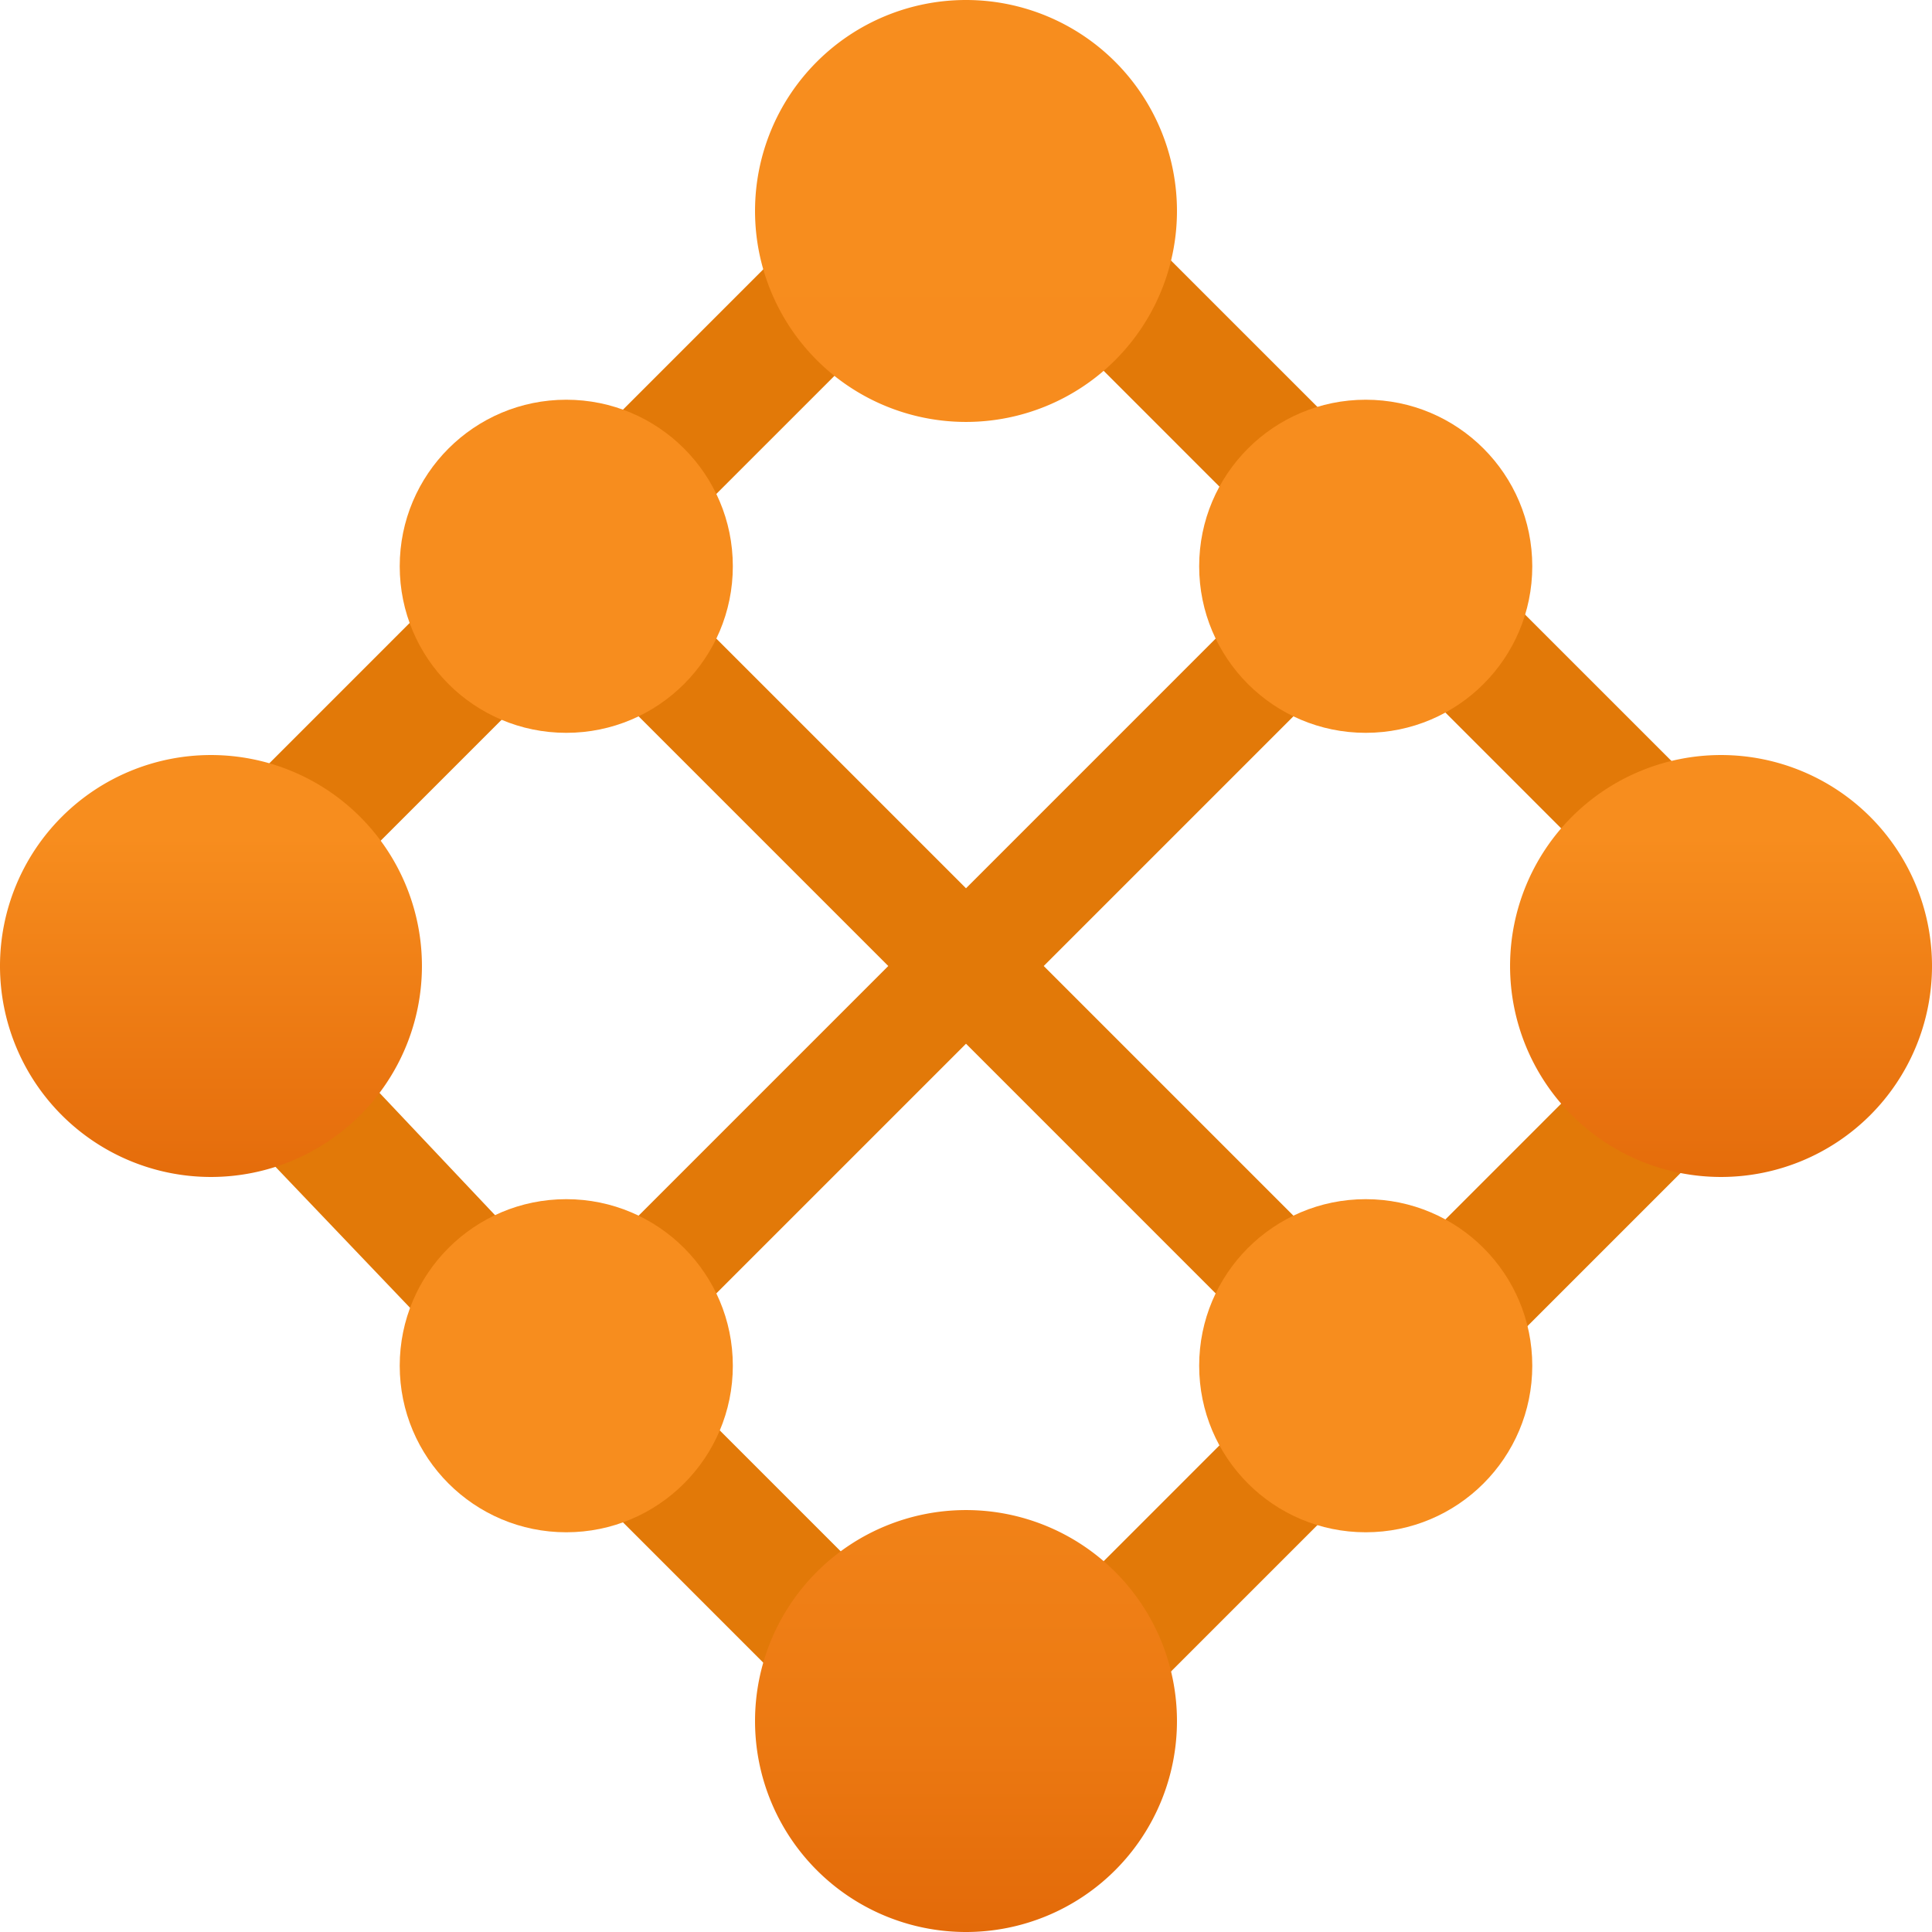
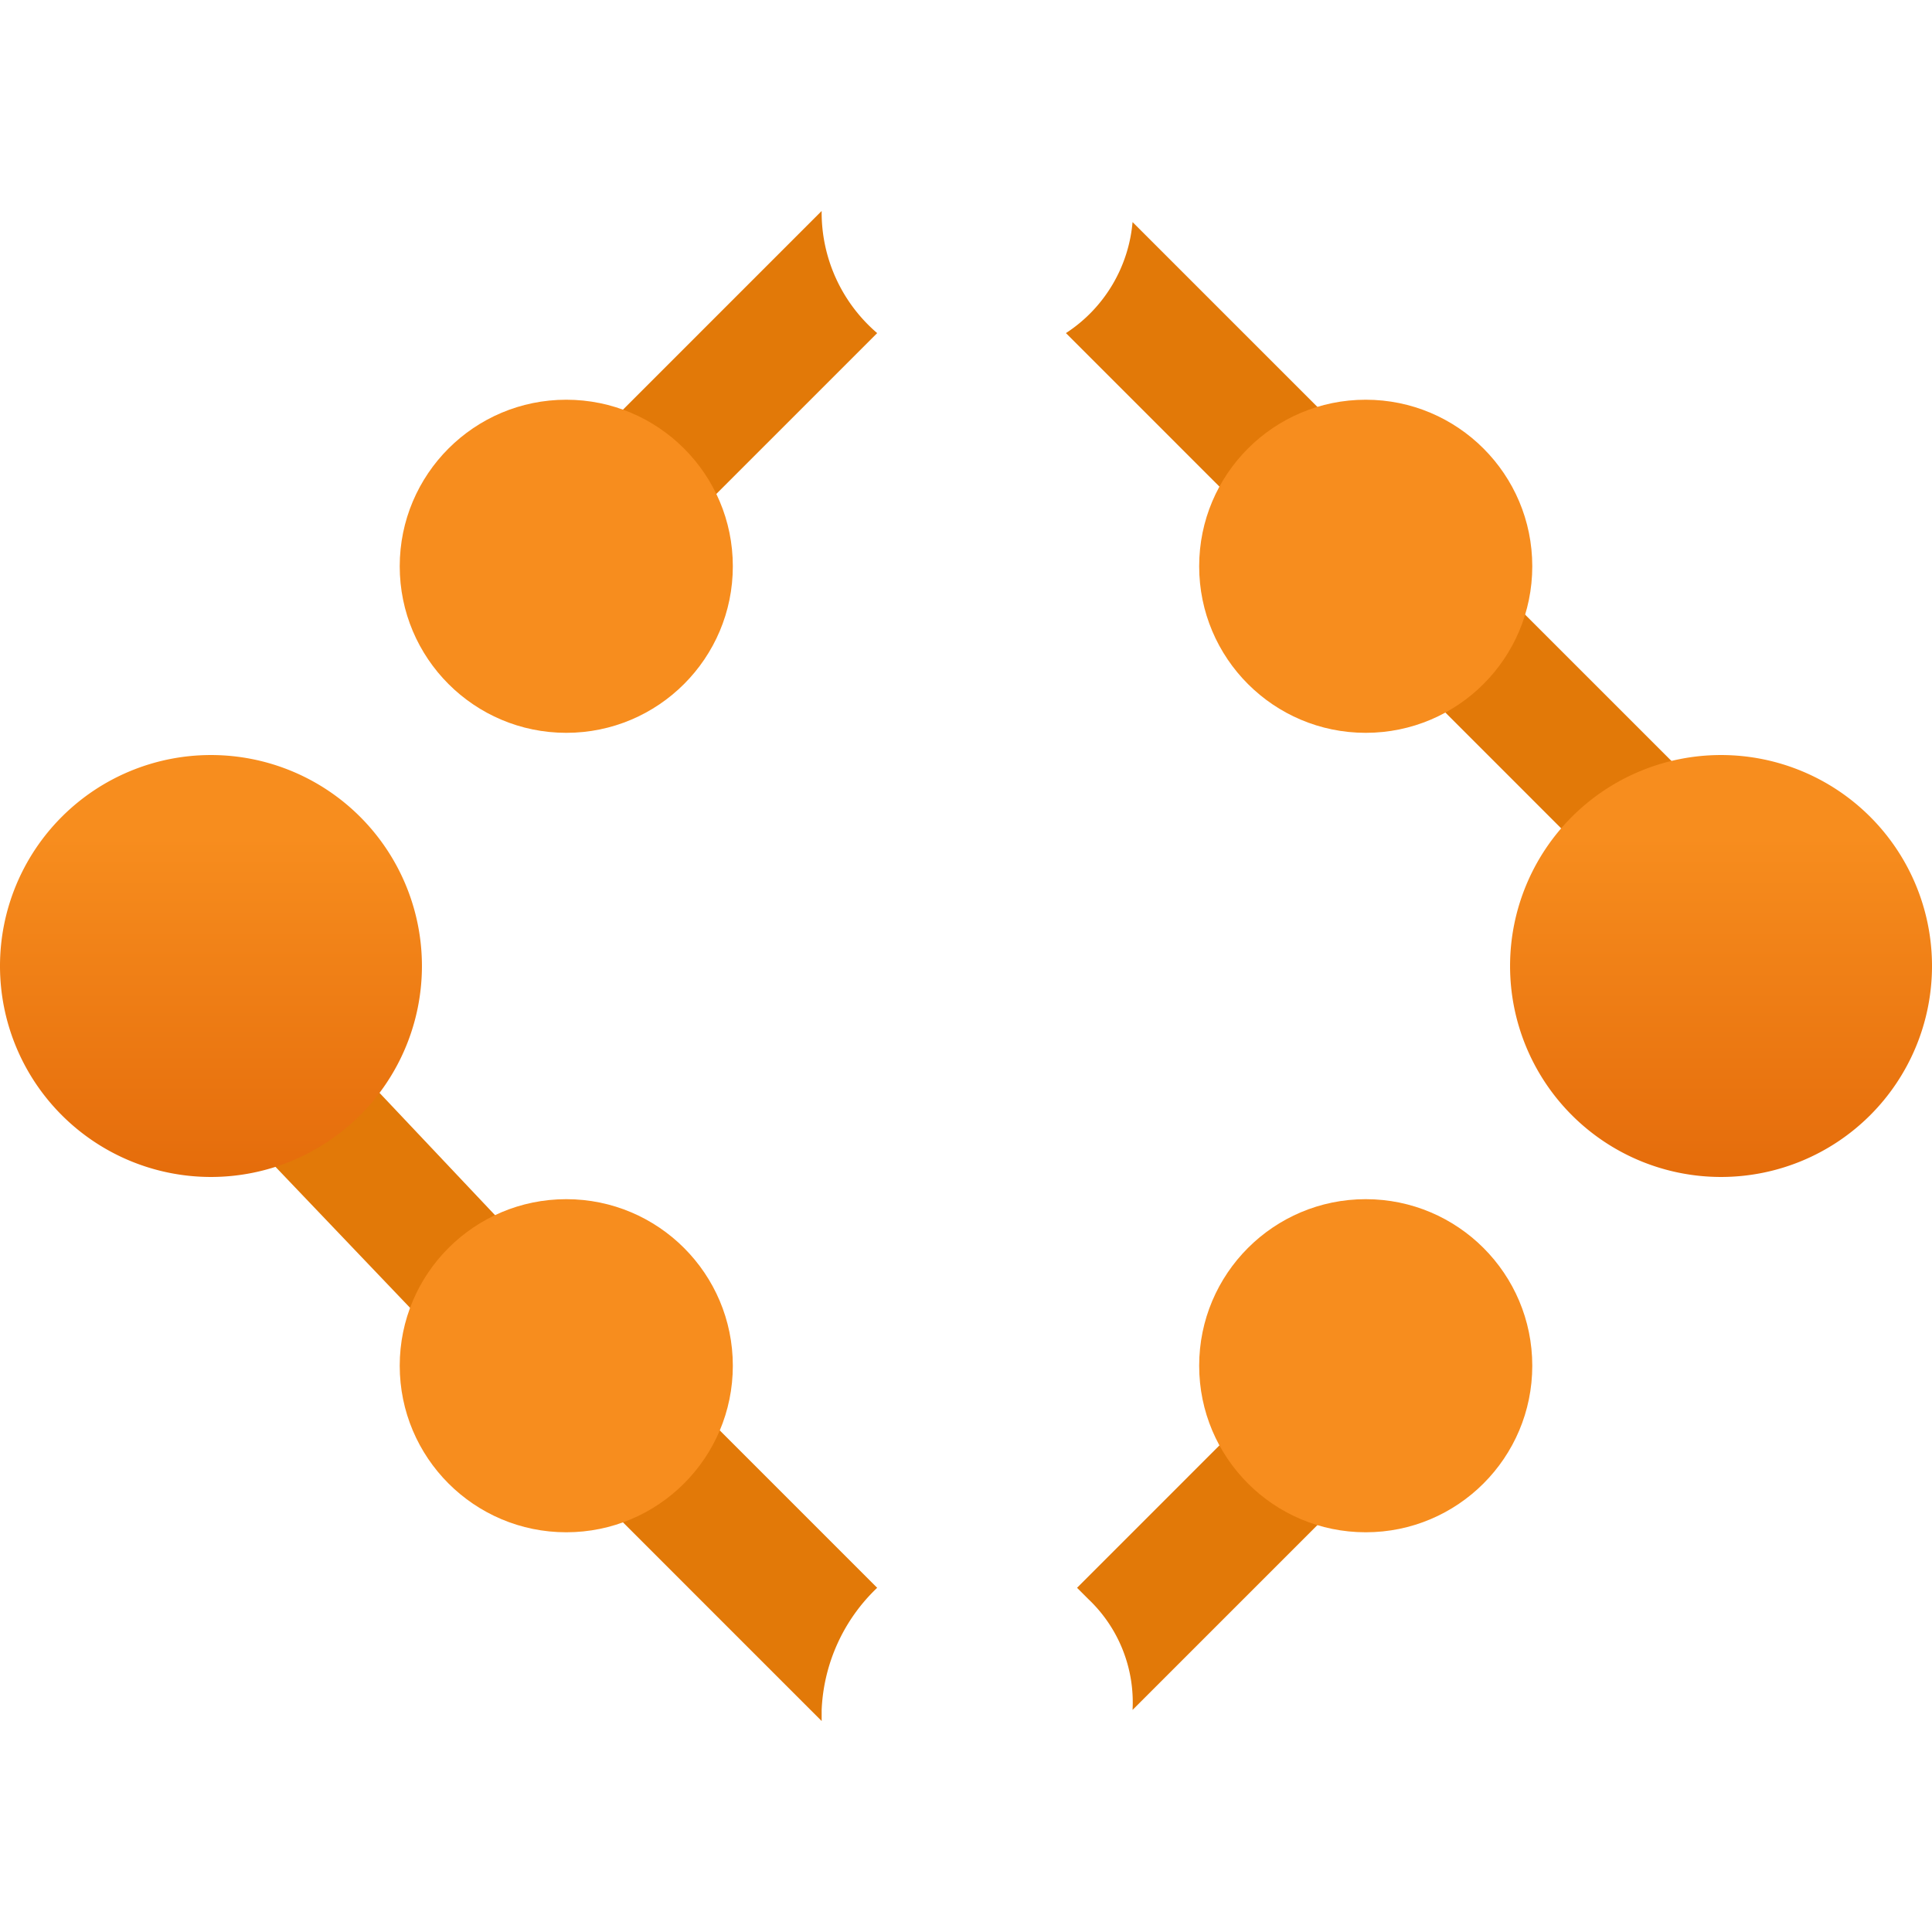
<svg xmlns="http://www.w3.org/2000/svg" xmlns:ns1="http://sodipodi.sourceforge.net/DTD/sodipodi-0.dtd" xmlns:ns2="http://www.inkscape.org/namespaces/inkscape" id="adb2f05f-6e82-4a59-b297-bf5df98913c1" width="17.4" height="17.4" viewBox="0 0 17.4 17.4" version="1.1" ns1:docname="Mesh_Applications.svg" ns2:version="0.92.3 (2405546, 2018-03-11)">
  <ns1:namedview pagecolor="#ffffff" bordercolor="#666666" borderopacity="1" objecttolerance="10" gridtolerance="10" guidetolerance="10" ns2:pageopacity="0" ns2:pageshadow="2" ns2:window-width="1920" ns2:window-height="1017" id="namedview8374" showgrid="false" fit-margin-top="0" fit-margin-left="0" fit-margin-right="0" fit-margin-bottom="0" ns2:zoom="48.111111" ns2:cx="8.7" ns2:cy="8.7" ns2:window-x="-8" ns2:window-y="-8" ns2:window-maximized="1" ns2:current-layer="adb2f05f-6e82-4a59-b297-bf5df98913c1" />
  <defs id="defs8337">
    <linearGradient id="b3b71175-b4b2-4d4c-b282-a1b49585ff21" x1="9" y1="11.06" x2="9" y2="7.53" gradientUnits="userSpaceOnUse">
      <stop offset="0" stop-color="#e26708" id="stop8319" />
      <stop offset="1" stop-color="#f78d1e" id="stop8321" />
    </linearGradient>
    <linearGradient id="e17163ac-c7b0-4b80-8260-a4d7dd5757b8" x1="9" y1="17.7" x2="9" y2="0.3" gradientUnits="userSpaceOnUse">
      <stop offset="0" stop-color="#e26708" id="stop8324" />
      <stop offset="0.005" stop-color="#e26808" id="stop8326" />
      <stop offset="0.117" stop-color="#ec7912" id="stop8328" />
      <stop offset="0.257" stop-color="#f28419" id="stop8330" />
      <stop offset="0.454" stop-color="#f68b1d" id="stop8332" />
      <stop offset="1" stop-color="#f78d1e" id="stop8334" />
    </linearGradient>
  </defs>
-   <path d="M 8.7,9.4 6.2,11.9 C 6.2,11.7 6,11.5 5.9,11.3 5.8,11.1 5.7,11.1 5.6,11.1 L 8,8.7 5.4,6.1 A 1.214,1.214 0 0 0 6.1,5.4 L 8.7,8 11.3,5.4 c 0.1,0.2 0.1,0.3 0.3,0.4 A 1.38,1.38 0 0 1 12,6.1 l -2.6,2.6 2.5,2.5 A 0.87,0.87 0 0 0 11.3,12 Z" id="path8339" ns2:connector-curvature="0" style="fill:#e27908" />
  <g id="g8357" transform="translate(-0.3,-0.3)">
    <path d="m 5.5,13.6 2.2,2.2 V 15.7 A 1.612,1.612 0 0 1 8.2,14.6 L 6.4,12.8 a 1.06,1.06 0 0 1 -0.9,0.8 z" id="path8341" ns2:connector-curvature="0" style="fill:#e27908" />
    <path d="m 2.2,10.2 v 0 l 2.1,2.2 A 1,1 0 0 1 5,11.5 L 3.3,9.7 a 1.612,1.612 0 0 1 -1.1,0.5 z" id="path8343" ns2:connector-curvature="0" style="fill:#e27908" />
-     <path d="M 4.3,5.6 2.5,7.4 a 1.451,1.451 0 0 1 1,0.7 L 5.2,6.4 4.6,6.1 C 4.5,5.9 4.4,5.8 4.3,5.6 Z" id="path8345" ns2:connector-curvature="0" style="fill:#e27908" />
    <path d="M 7.7,2.2 5.6,4.3 A 1.091,1.091 0 0 1 6.4,5.1 L 8.2,3.3 A 1.43,1.43 0 0 1 7.7,2.2 Z" id="path8347" ns2:connector-curvature="0" style="fill:#e27908" />
    <path d="m 12.5,4.3 -2,-2 a 1.329,1.329 0 0 1 -0.6,1 l 1.8,1.8 a 1.091,1.091 0 0 1 0.8,-0.8 z" id="path8349" ns2:connector-curvature="0" style="fill:#e27908" />
    <path d="M 15.7,7.5 13.8,5.6 A 1.091,1.091 0 0 1 13,6.4 l 1.8,1.8 a 1.111,1.111 0 0 1 0.9,-0.7 z" id="path8351" ns2:connector-curvature="0" style="fill:#e27908" />
-     <path d="m 14.8,9.8 -1.7,1.7 c 0.2,0.1 0.3,0.1 0.4,0.3 a 0.908,0.908 0 0 1 0.3,0.7 l 2.1,-2.1 A 2,2 0 0 1 14.8,9.8 Z" id="path8353" ns2:connector-curvature="0" style="fill:#e27908" />
    <path d="m 11.7,12.9 -1.7,1.7 0.1,0.1 a 1.28,1.28 0 0 1 0.4,1 l 2.1,-2.1 a 0.908,0.908 0 0 1 -0.7,-0.3 0.762,0.762 0 0 1 -0.2,-0.4 z" id="path8355" ns2:connector-curvature="0" style="fill:#e27908" />
  </g>
  <circle cx="5.1" cy="5.1" r="1.5" id="circle8359" style="fill:#f78d1e" />
  <circle cx="12.3" cy="5.1" r="1.5" id="circle8361" style="fill:#f78d1e" />
  <circle cx="5.1" cy="12.3" r="1.5" id="circle8363" style="fill:#f78d1e" />
  <circle cx="12.3" cy="12.3" r="1.5" id="circle8365" style="fill:#f78d1e" />
  <path d="M 1.9,6.8 A 1.9,1.9 0 1 1 0,8.7 1.9,1.9 0 0 1 1.9,6.8 Z m 13.6,0 a 1.9,1.9 0 1 1 -1.9,1.9 1.9,1.9 0 0 1 1.9,-1.9 z" id="path8367" ns2:connector-curvature="0" style="fill:url(#b3b71175-b4b2-4d4c-b282-a1b49585ff21)" />
-   <path d="M 8.7,0 A 1.9,1.9 0 1 1 6.8,1.9 1.9,1.9 0 0 1 8.7,0 Z m 0,13.6 a 1.9,1.9 0 1 1 -1.9,1.9 1.9,1.9 0 0 1 1.9,-1.9 z" id="path8369" ns2:connector-curvature="0" style="fill:url(#e17163ac-c7b0-4b80-8260-a4d7dd5757b8)" />
</svg>